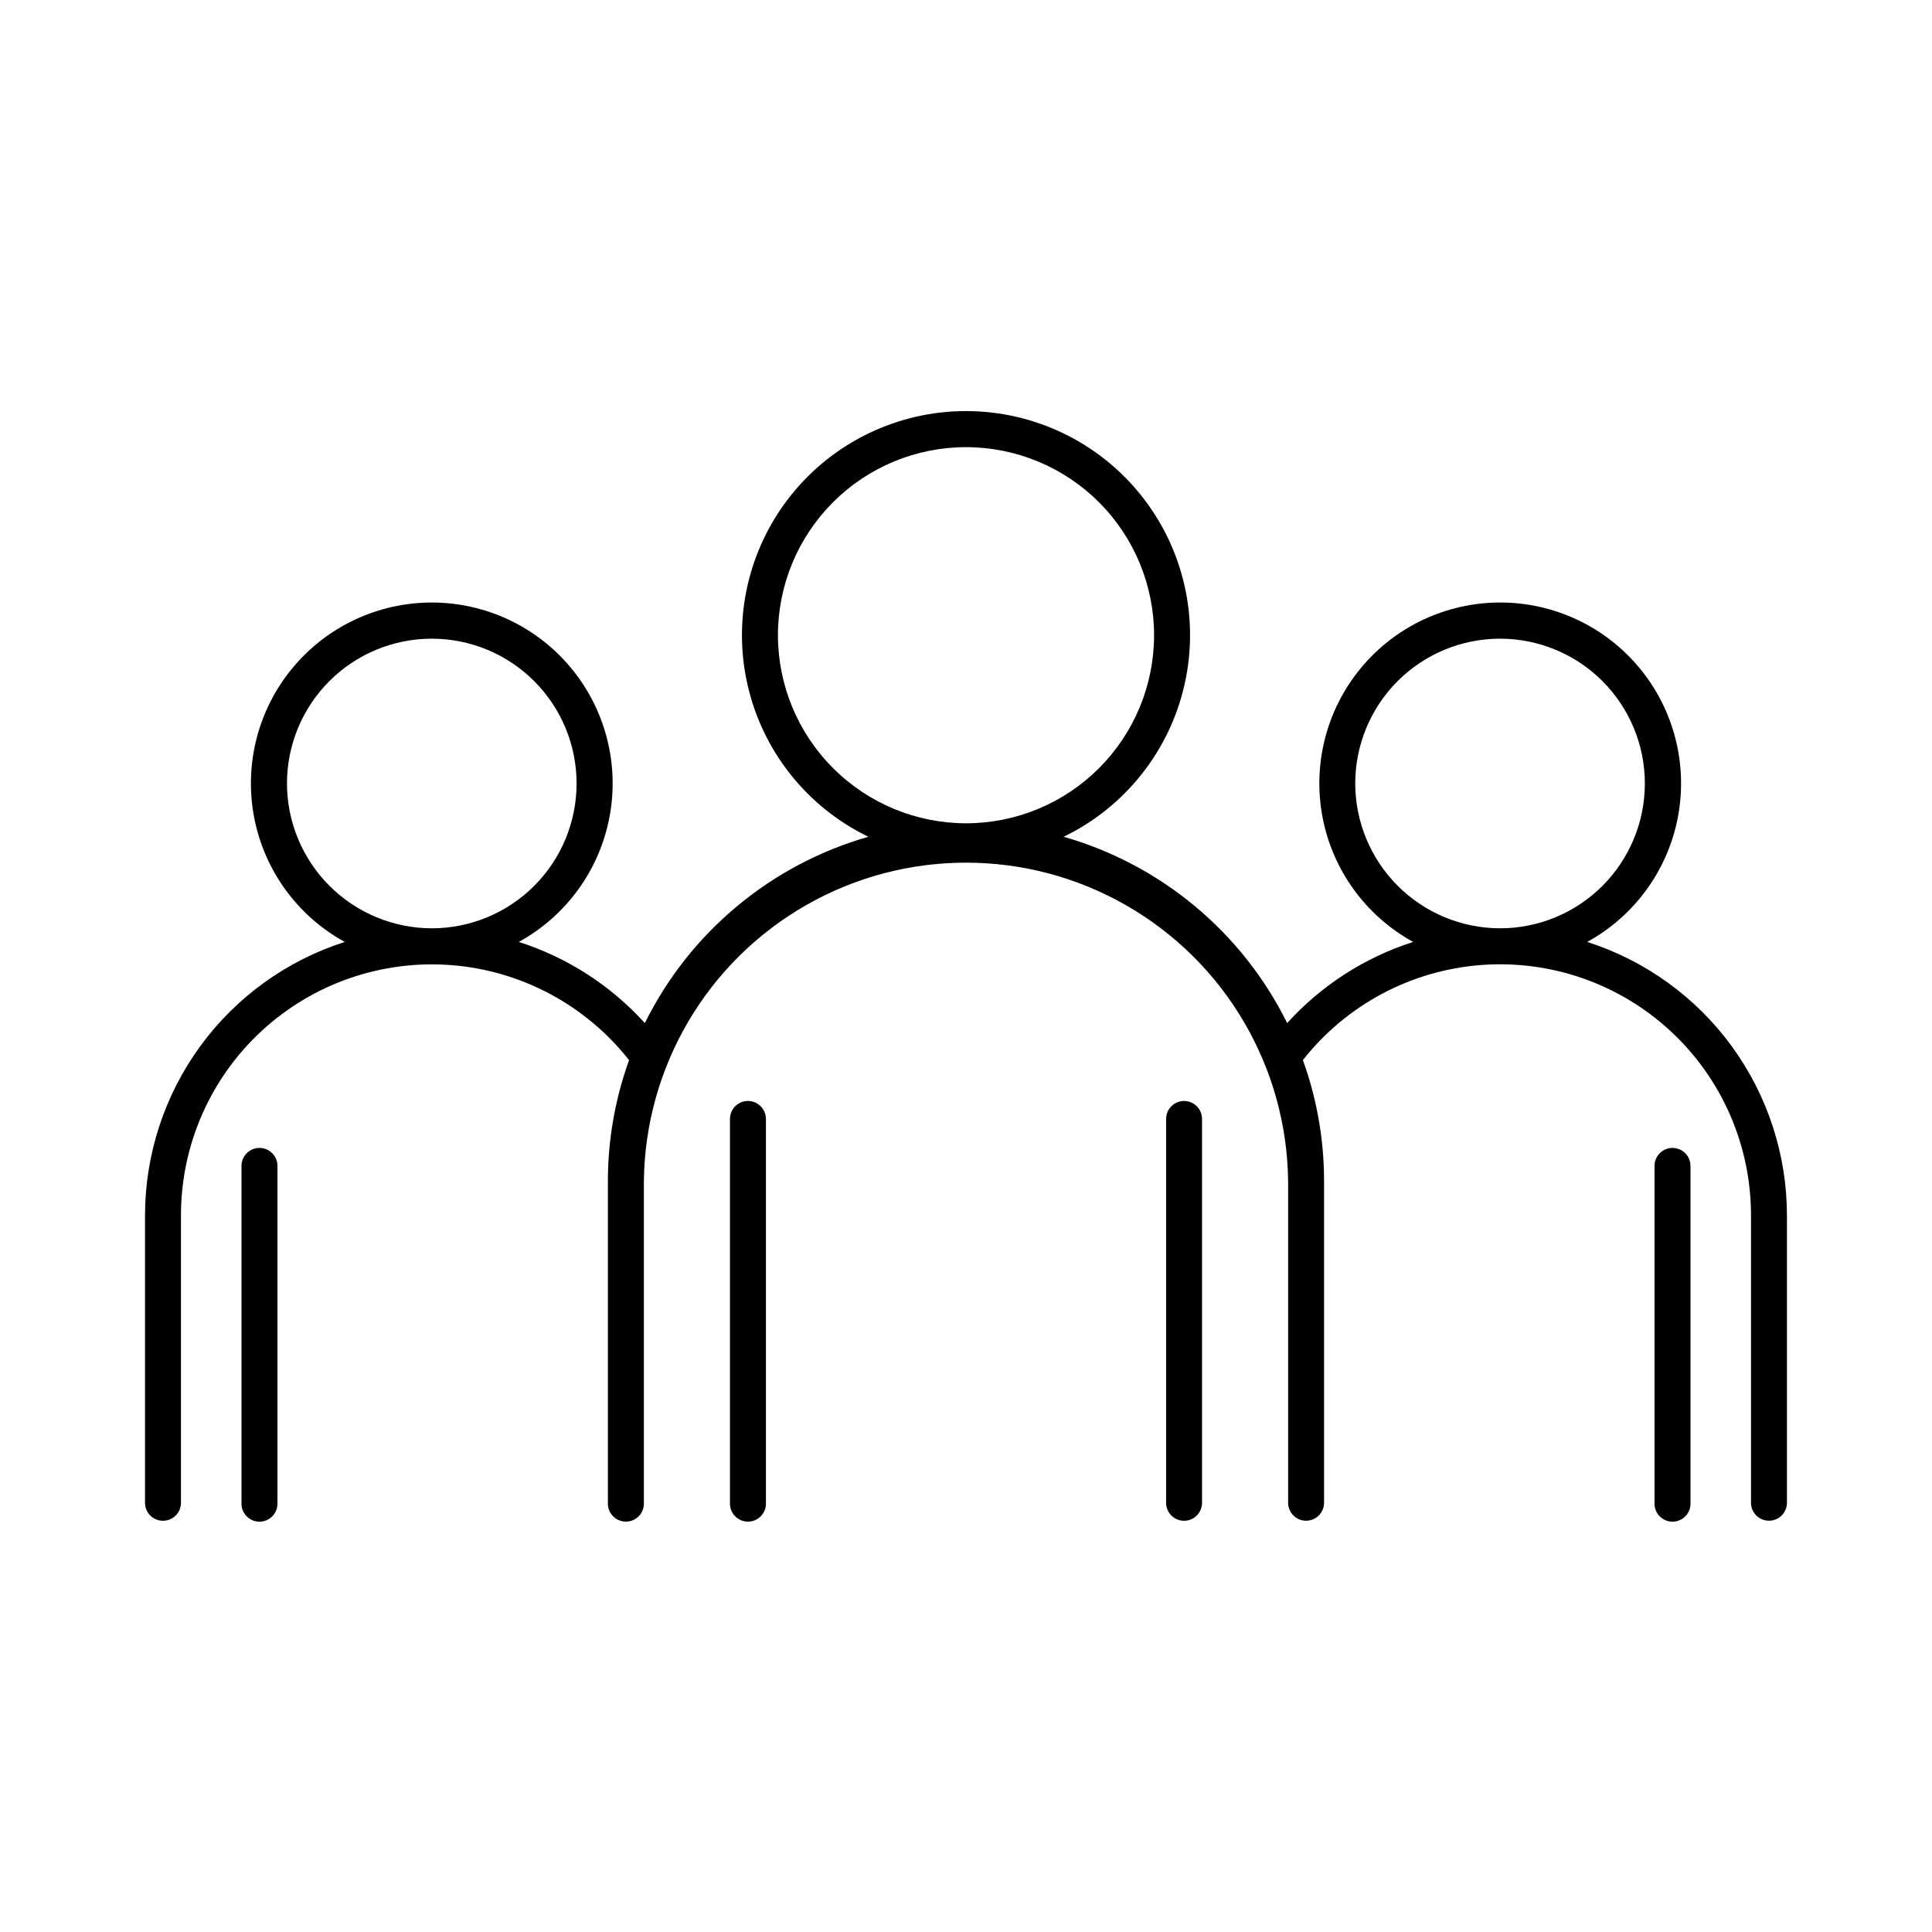
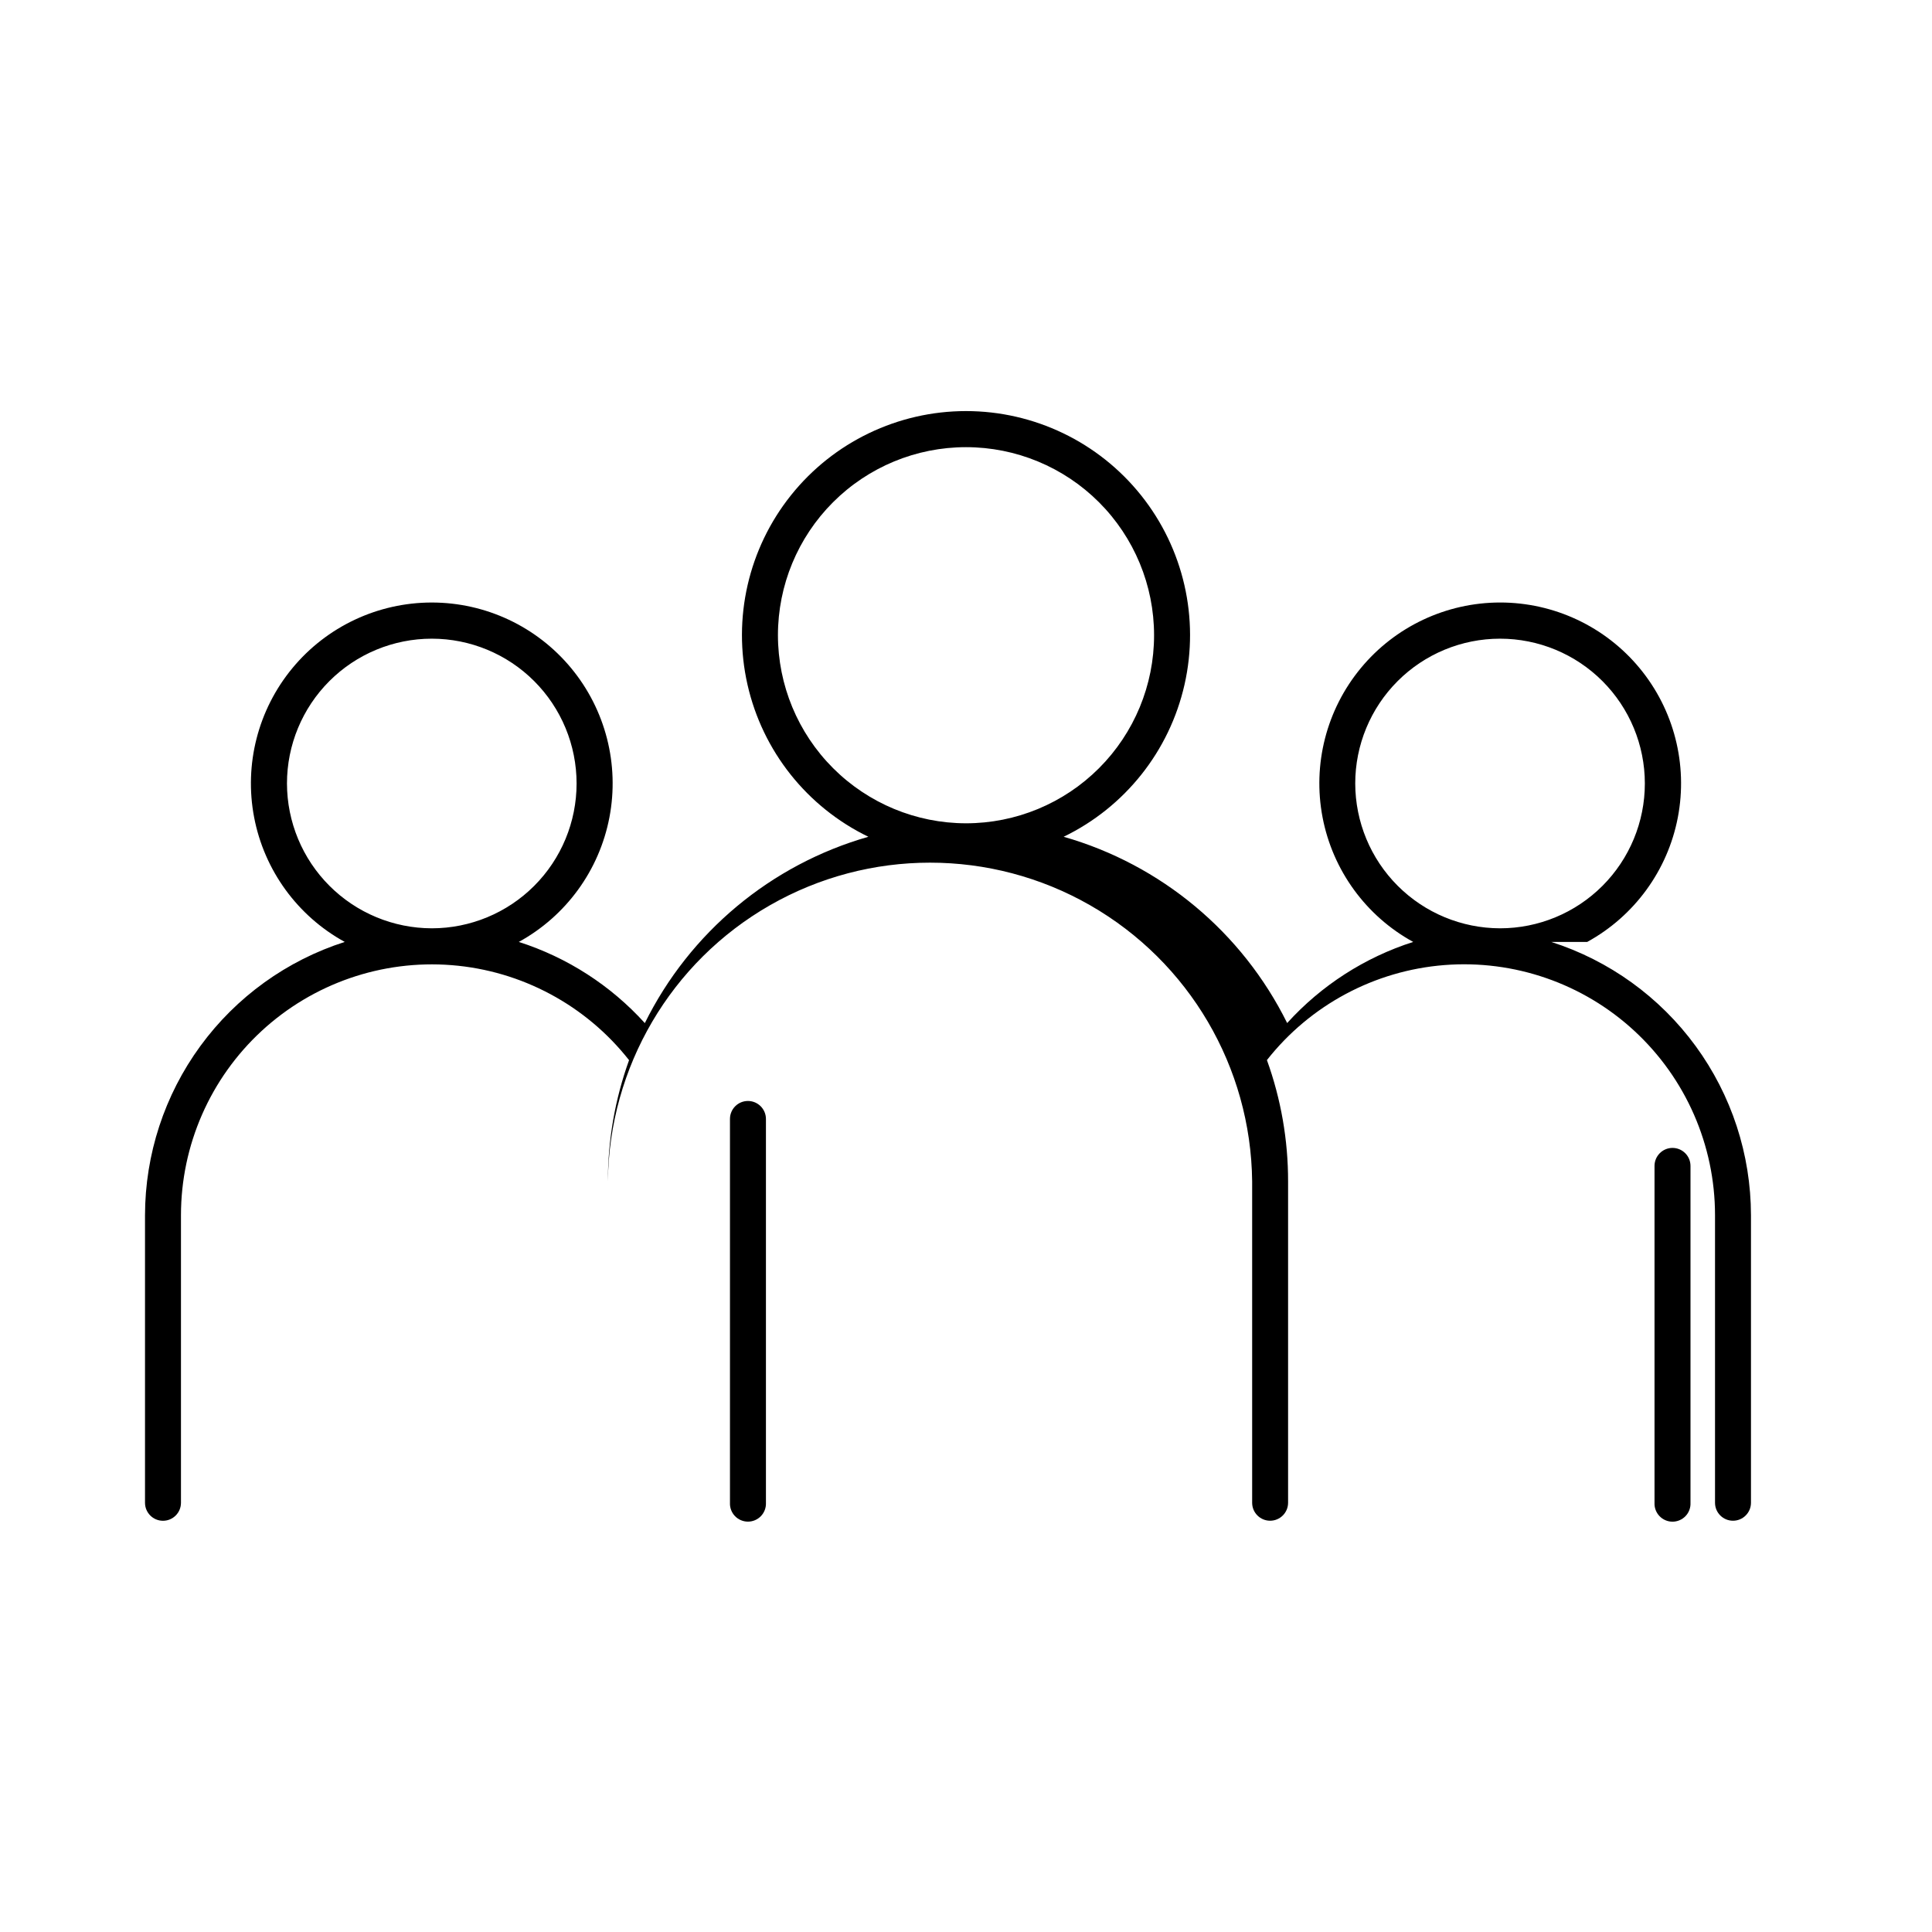
<svg xmlns="http://www.w3.org/2000/svg" fill="#000000" width="800px" height="800px" version="1.1" viewBox="144 144 512 512">
  <g>
    <path d="m342.21 435.77c-2.629 0-4.762 2.133-4.762 4.766v101.72c-0.059 1.305 0.418 2.574 1.316 3.516 0.902 0.941 2.148 1.477 3.453 1.477 1.301 0 2.547-0.535 3.449-1.477 0.898-0.941 1.375-2.211 1.316-3.516v-101.72c-0.004-2.633-2.141-4.766-4.773-4.766z" />
-     <path d="m457.79 435.77c-2.629 0-4.762 2.133-4.762 4.766v101.72c0 2.633 2.133 4.766 4.762 4.766 2.629 0 4.762-2.133 4.762-4.766v-101.72c0-1.266-0.5-2.477-1.395-3.371-0.895-0.891-2.106-1.395-3.367-1.395z" />
-     <path d="m564.63 393.62c12.527-6.875 21.332-18.98 24.016-33.012 2.684-14.035-1.031-28.539-10.137-39.551-9.105-11.012-22.652-17.387-36.941-17.387-14.289 0-27.832 6.375-36.938 17.387-9.105 11.012-12.824 25.516-10.137 39.551 2.684 14.031 11.488 26.137 24.016 33.012-12.832 4.102-24.352 11.52-33.398 21.5-11.914-24.062-33.418-41.984-59.234-49.367 16.25-7.867 28.035-22.699 32.027-40.309 3.996-17.605-0.242-36.074-11.508-50.184-11.266-14.105-28.34-22.32-46.395-22.32-18.055 0-35.129 8.215-46.395 22.32-11.27 14.109-15.504 32.578-11.512 50.184 3.992 17.609 15.781 32.441 32.031 40.309-25.82 7.379-47.328 25.309-59.238 49.379-9.043-9.984-20.562-17.406-33.395-21.512 12.523-6.875 21.328-18.98 24.012-33.016 2.684-14.035-1.035-28.531-10.141-39.543-9.105-11.012-22.648-17.387-36.938-17.387-14.289 0-27.832 6.375-36.938 17.387-9.105 11.012-12.824 25.508-10.141 39.543 2.684 14.035 11.488 26.141 24.012 33.016-15.352 4.914-28.75 14.574-38.262 27.59-9.512 13.016-14.645 28.715-14.668 44.832v76.211c0 2.633 2.133 4.766 4.766 4.766 2.629 0 4.762-2.133 4.762-4.766v-76.211c0.004-18.547 7.754-36.25 21.379-48.832 13.629-12.582 31.891-18.902 50.379-17.434 18.488 1.473 35.523 10.598 46.992 25.176-3.719 10.305-5.617 21.176-5.609 32.129v85.176-0.004c-0.059 1.305 0.418 2.574 1.316 3.516 0.902 0.941 2.148 1.477 3.449 1.477 1.305 0 2.551-0.535 3.453-1.477 0.898-0.941 1.375-2.211 1.316-3.516v-85.184c0.324-30.281 16.668-58.121 42.945-73.168 26.281-15.051 58.562-15.051 84.844 0 26.277 15.047 42.621 42.887 42.945 73.168v85.176c0 2.629 2.133 4.762 4.762 4.762 2.629 0 4.762-2.133 4.762-4.762v-85.176c0.012-10.957-1.887-21.832-5.609-32.137 11.469-14.578 28.504-23.707 46.996-25.176 18.488-1.469 36.754 4.852 50.379 17.438 13.625 12.586 21.375 30.289 21.375 48.84v76.211c0 2.629 2.133 4.762 4.766 4.762 2.629 0 4.762-2.133 4.762-4.762v-76.203c-0.02-16.117-5.156-31.816-14.668-44.832-9.512-13.016-22.91-22.676-38.262-27.59zm-344.58-41.988c0-10.176 4.043-19.938 11.238-27.133 7.199-7.199 16.961-11.242 27.137-11.242 10.18 0 19.938 4.043 27.137 11.242 7.195 7.195 11.238 16.957 11.238 27.133 0 10.18-4.043 19.941-11.238 27.137-7.199 7.199-16.957 11.242-27.137 11.242-10.172-0.02-19.922-4.066-27.117-11.262-7.191-7.191-11.242-16.941-11.258-27.117zm130.11-39.293v0.004c0-13.219 5.25-25.895 14.598-35.242 9.344-9.348 22.023-14.598 35.242-14.598s25.895 5.25 35.242 14.598c9.344 9.348 14.598 22.023 14.598 35.242s-5.254 25.895-14.598 35.242c-9.348 9.348-22.023 14.598-35.242 14.598-13.215-0.016-25.883-5.273-35.227-14.617-9.344-9.34-14.598-22.008-14.613-35.223zm152.99 39.293c0-10.176 4.043-19.938 11.238-27.133 7.199-7.199 16.961-11.242 27.137-11.242 10.18 0 19.938 4.043 27.137 11.242 7.195 7.195 11.238 16.957 11.238 27.133 0 10.18-4.043 19.941-11.238 27.137-7.199 7.199-16.957 11.242-27.137 11.242-10.172-0.02-19.922-4.066-27.117-11.262-7.191-7.191-11.242-16.941-11.258-27.117z" />
+     <path d="m564.63 393.62c12.527-6.875 21.332-18.98 24.016-33.012 2.684-14.035-1.031-28.539-10.137-39.551-9.105-11.012-22.652-17.387-36.941-17.387-14.289 0-27.832 6.375-36.938 17.387-9.105 11.012-12.824 25.516-10.137 39.551 2.684 14.031 11.488 26.137 24.016 33.012-12.832 4.102-24.352 11.52-33.398 21.5-11.914-24.062-33.418-41.984-59.234-49.367 16.25-7.867 28.035-22.699 32.027-40.309 3.996-17.605-0.242-36.074-11.508-50.184-11.266-14.105-28.34-22.32-46.395-22.32-18.055 0-35.129 8.215-46.395 22.32-11.27 14.109-15.504 32.578-11.512 50.184 3.992 17.609 15.781 32.441 32.031 40.309-25.82 7.379-47.328 25.309-59.238 49.379-9.043-9.984-20.562-17.406-33.395-21.512 12.523-6.875 21.328-18.98 24.012-33.016 2.684-14.035-1.035-28.531-10.141-39.543-9.105-11.012-22.648-17.387-36.938-17.387-14.289 0-27.832 6.375-36.938 17.387-9.105 11.012-12.824 25.508-10.141 39.543 2.684 14.035 11.488 26.141 24.012 33.016-15.352 4.914-28.75 14.574-38.262 27.59-9.512 13.016-14.645 28.715-14.668 44.832v76.211c0 2.633 2.133 4.766 4.766 4.766 2.629 0 4.762-2.133 4.762-4.766v-76.211c0.004-18.547 7.754-36.25 21.379-48.832 13.629-12.582 31.891-18.902 50.379-17.434 18.488 1.473 35.523 10.598 46.992 25.176-3.719 10.305-5.617 21.176-5.609 32.129v85.176-0.004v-85.184c0.324-30.281 16.668-58.121 42.945-73.168 26.281-15.051 58.562-15.051 84.844 0 26.277 15.047 42.621 42.887 42.945 73.168v85.176c0 2.629 2.133 4.762 4.762 4.762 2.629 0 4.762-2.133 4.762-4.762v-85.176c0.012-10.957-1.887-21.832-5.609-32.137 11.469-14.578 28.504-23.707 46.996-25.176 18.488-1.469 36.754 4.852 50.379 17.438 13.625 12.586 21.375 30.289 21.375 48.84v76.211c0 2.629 2.133 4.762 4.766 4.762 2.629 0 4.762-2.133 4.762-4.762v-76.203c-0.02-16.117-5.156-31.816-14.668-44.832-9.512-13.016-22.91-22.676-38.262-27.59zm-344.58-41.988c0-10.176 4.043-19.938 11.238-27.133 7.199-7.199 16.961-11.242 27.137-11.242 10.18 0 19.938 4.043 27.137 11.242 7.195 7.195 11.238 16.957 11.238 27.133 0 10.18-4.043 19.941-11.238 27.137-7.199 7.199-16.957 11.242-27.137 11.242-10.172-0.02-19.922-4.066-27.117-11.262-7.191-7.191-11.242-16.941-11.258-27.117zm130.11-39.293v0.004c0-13.219 5.25-25.895 14.598-35.242 9.344-9.348 22.023-14.598 35.242-14.598s25.895 5.25 35.242 14.598c9.344 9.348 14.598 22.023 14.598 35.242s-5.254 25.895-14.598 35.242c-9.348 9.348-22.023 14.598-35.242 14.598-13.215-0.016-25.883-5.273-35.227-14.617-9.344-9.34-14.598-22.008-14.613-35.223zm152.99 39.293c0-10.176 4.043-19.938 11.238-27.133 7.199-7.199 16.961-11.242 27.137-11.242 10.18 0 19.938 4.043 27.137 11.242 7.195 7.195 11.238 16.957 11.238 27.133 0 10.18-4.043 19.941-11.238 27.137-7.199 7.199-16.957 11.242-27.137 11.242-10.172-0.02-19.922-4.066-27.117-11.262-7.191-7.191-11.242-16.941-11.258-27.117z" />
    <path d="m587.23 448.21c-2.633 0.004-4.766 2.141-4.766 4.773v89.289c-0.059 1.301 0.418 2.57 1.32 3.512 0.898 0.941 2.144 1.477 3.449 1.477 1.301 0 2.551-0.535 3.449-1.477 0.902-0.941 1.375-2.211 1.316-3.512v-89.309c-0.008-2.629-2.144-4.754-4.769-4.754z" />
-     <path d="m212.77 448.21c-2.637 0-4.773 2.137-4.773 4.773v89.289c-0.059 1.301 0.418 2.57 1.316 3.512 0.902 0.941 2.148 1.477 3.449 1.477 1.305 0 2.551-0.535 3.453-1.477 0.898-0.941 1.375-2.211 1.316-3.512v-89.309c-0.012-2.625-2.137-4.75-4.762-4.754z" />
  </g>
</svg>